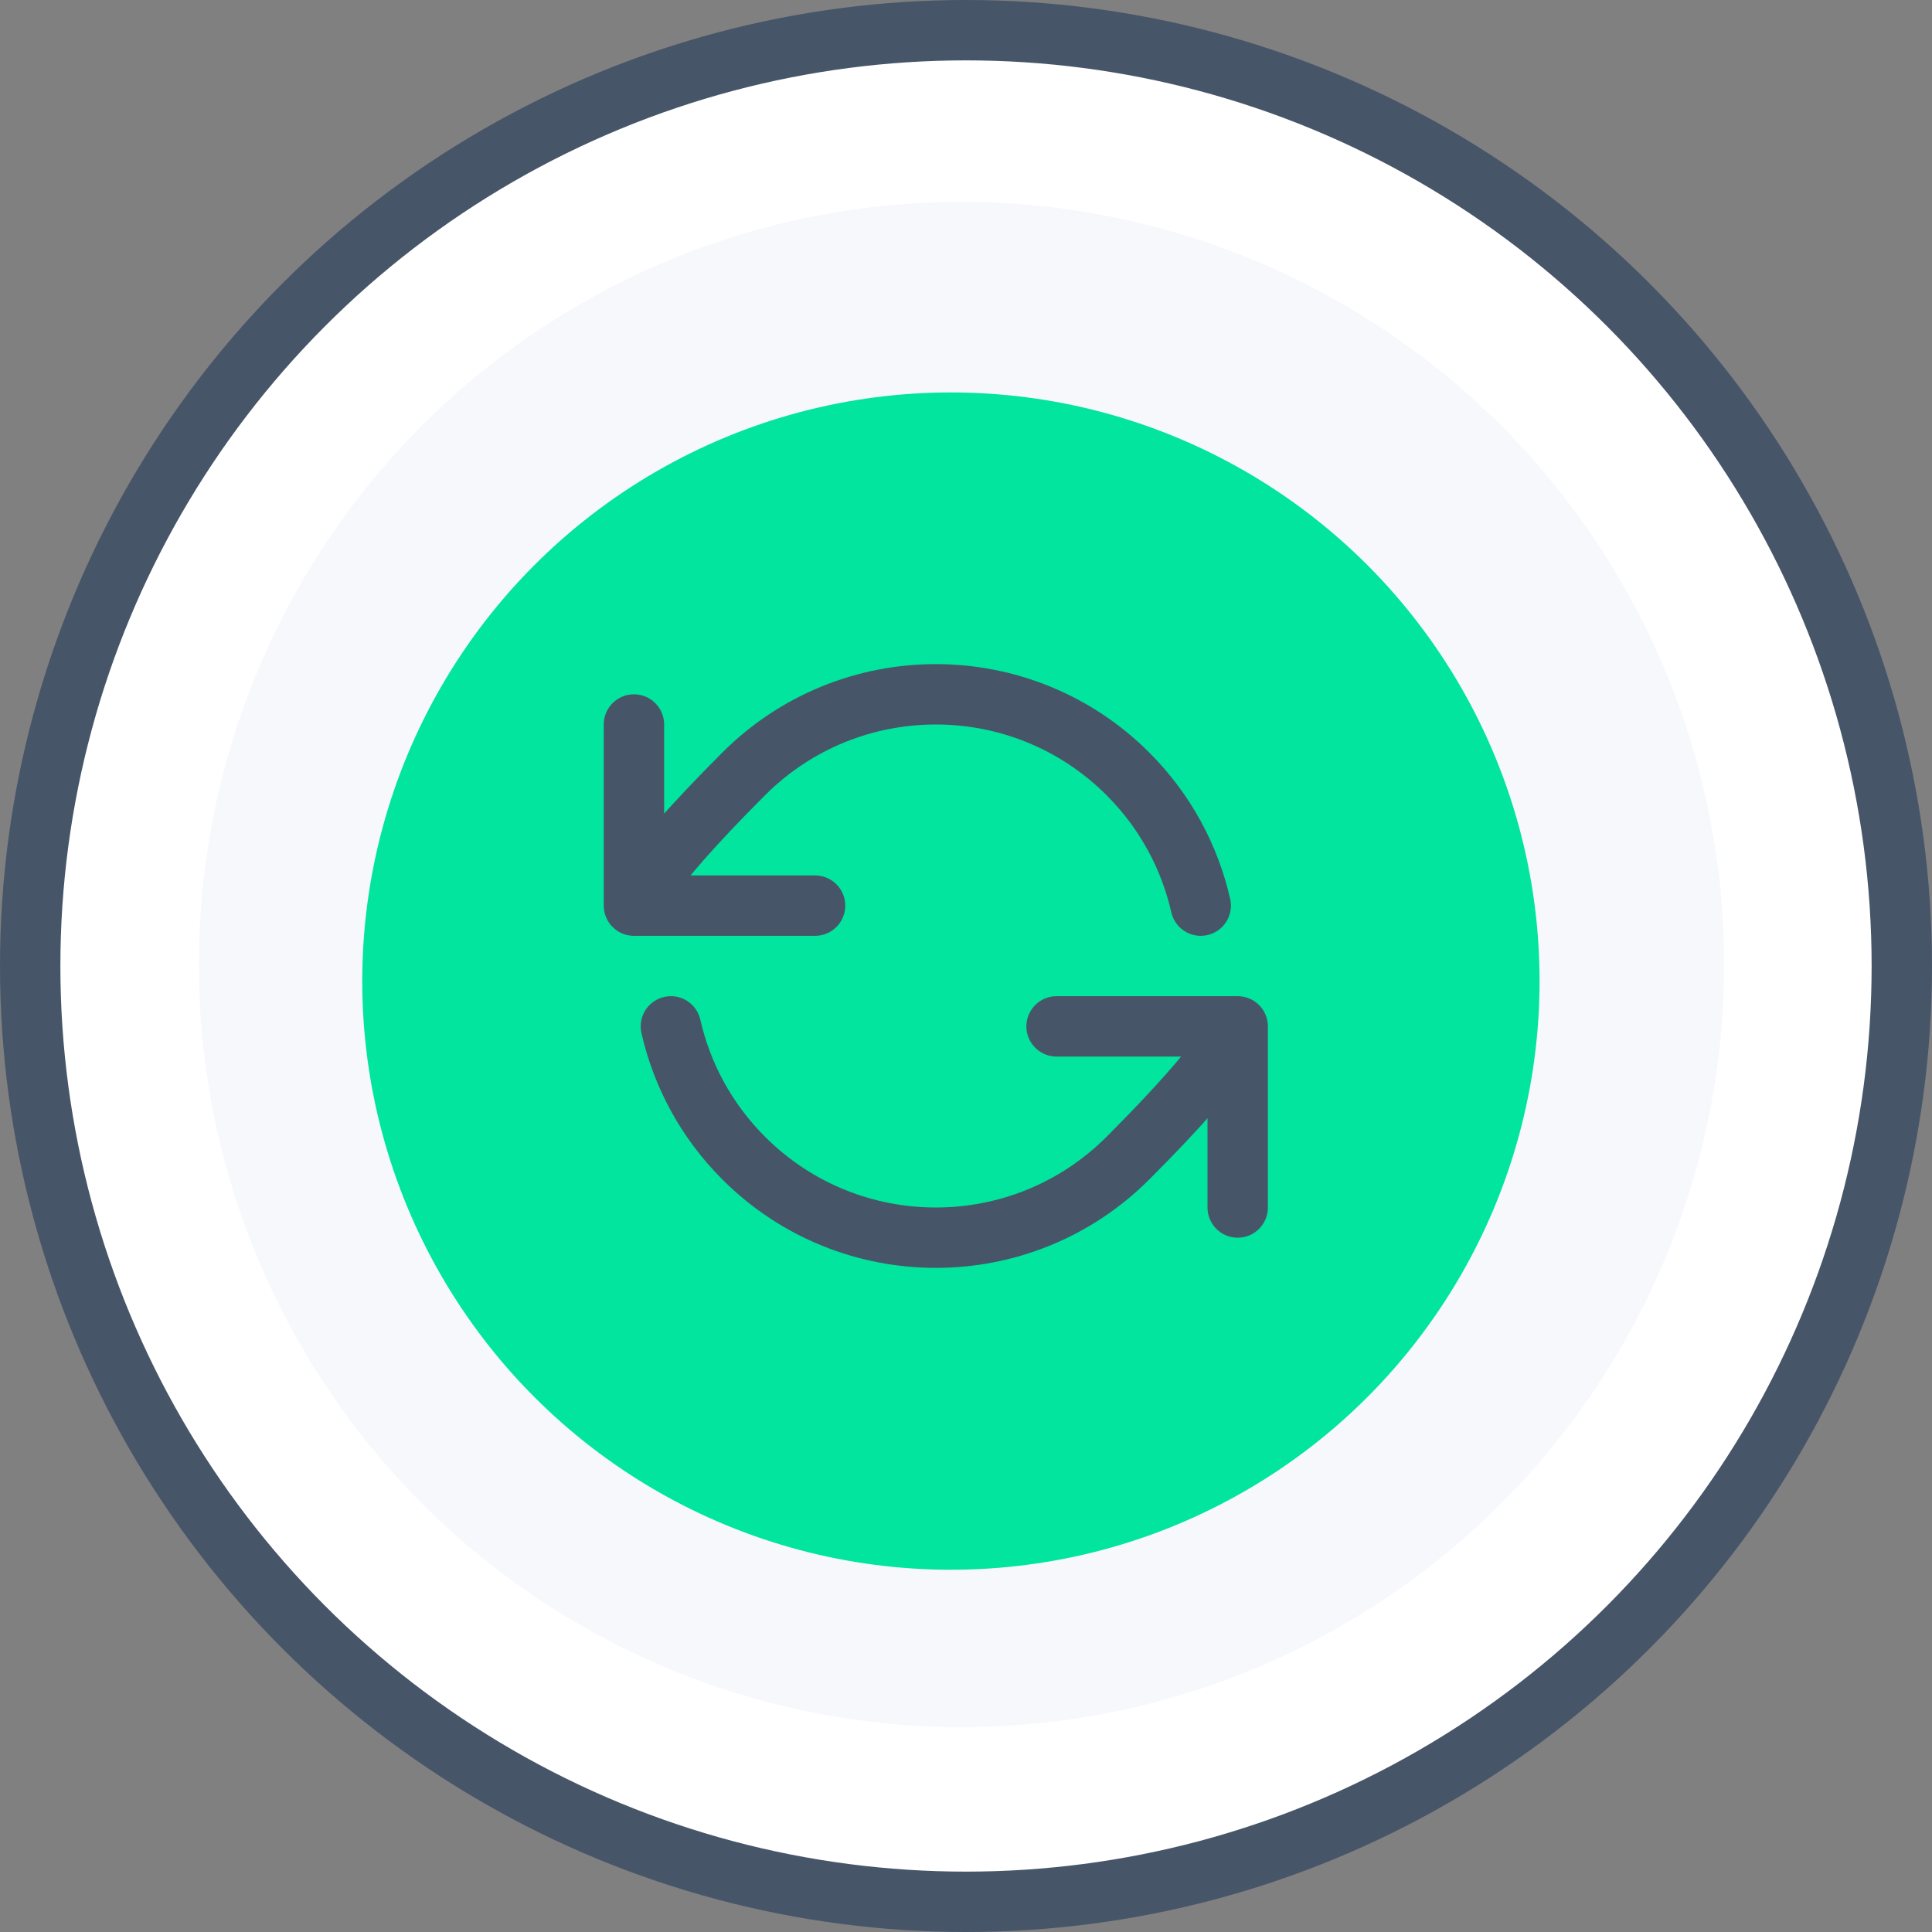
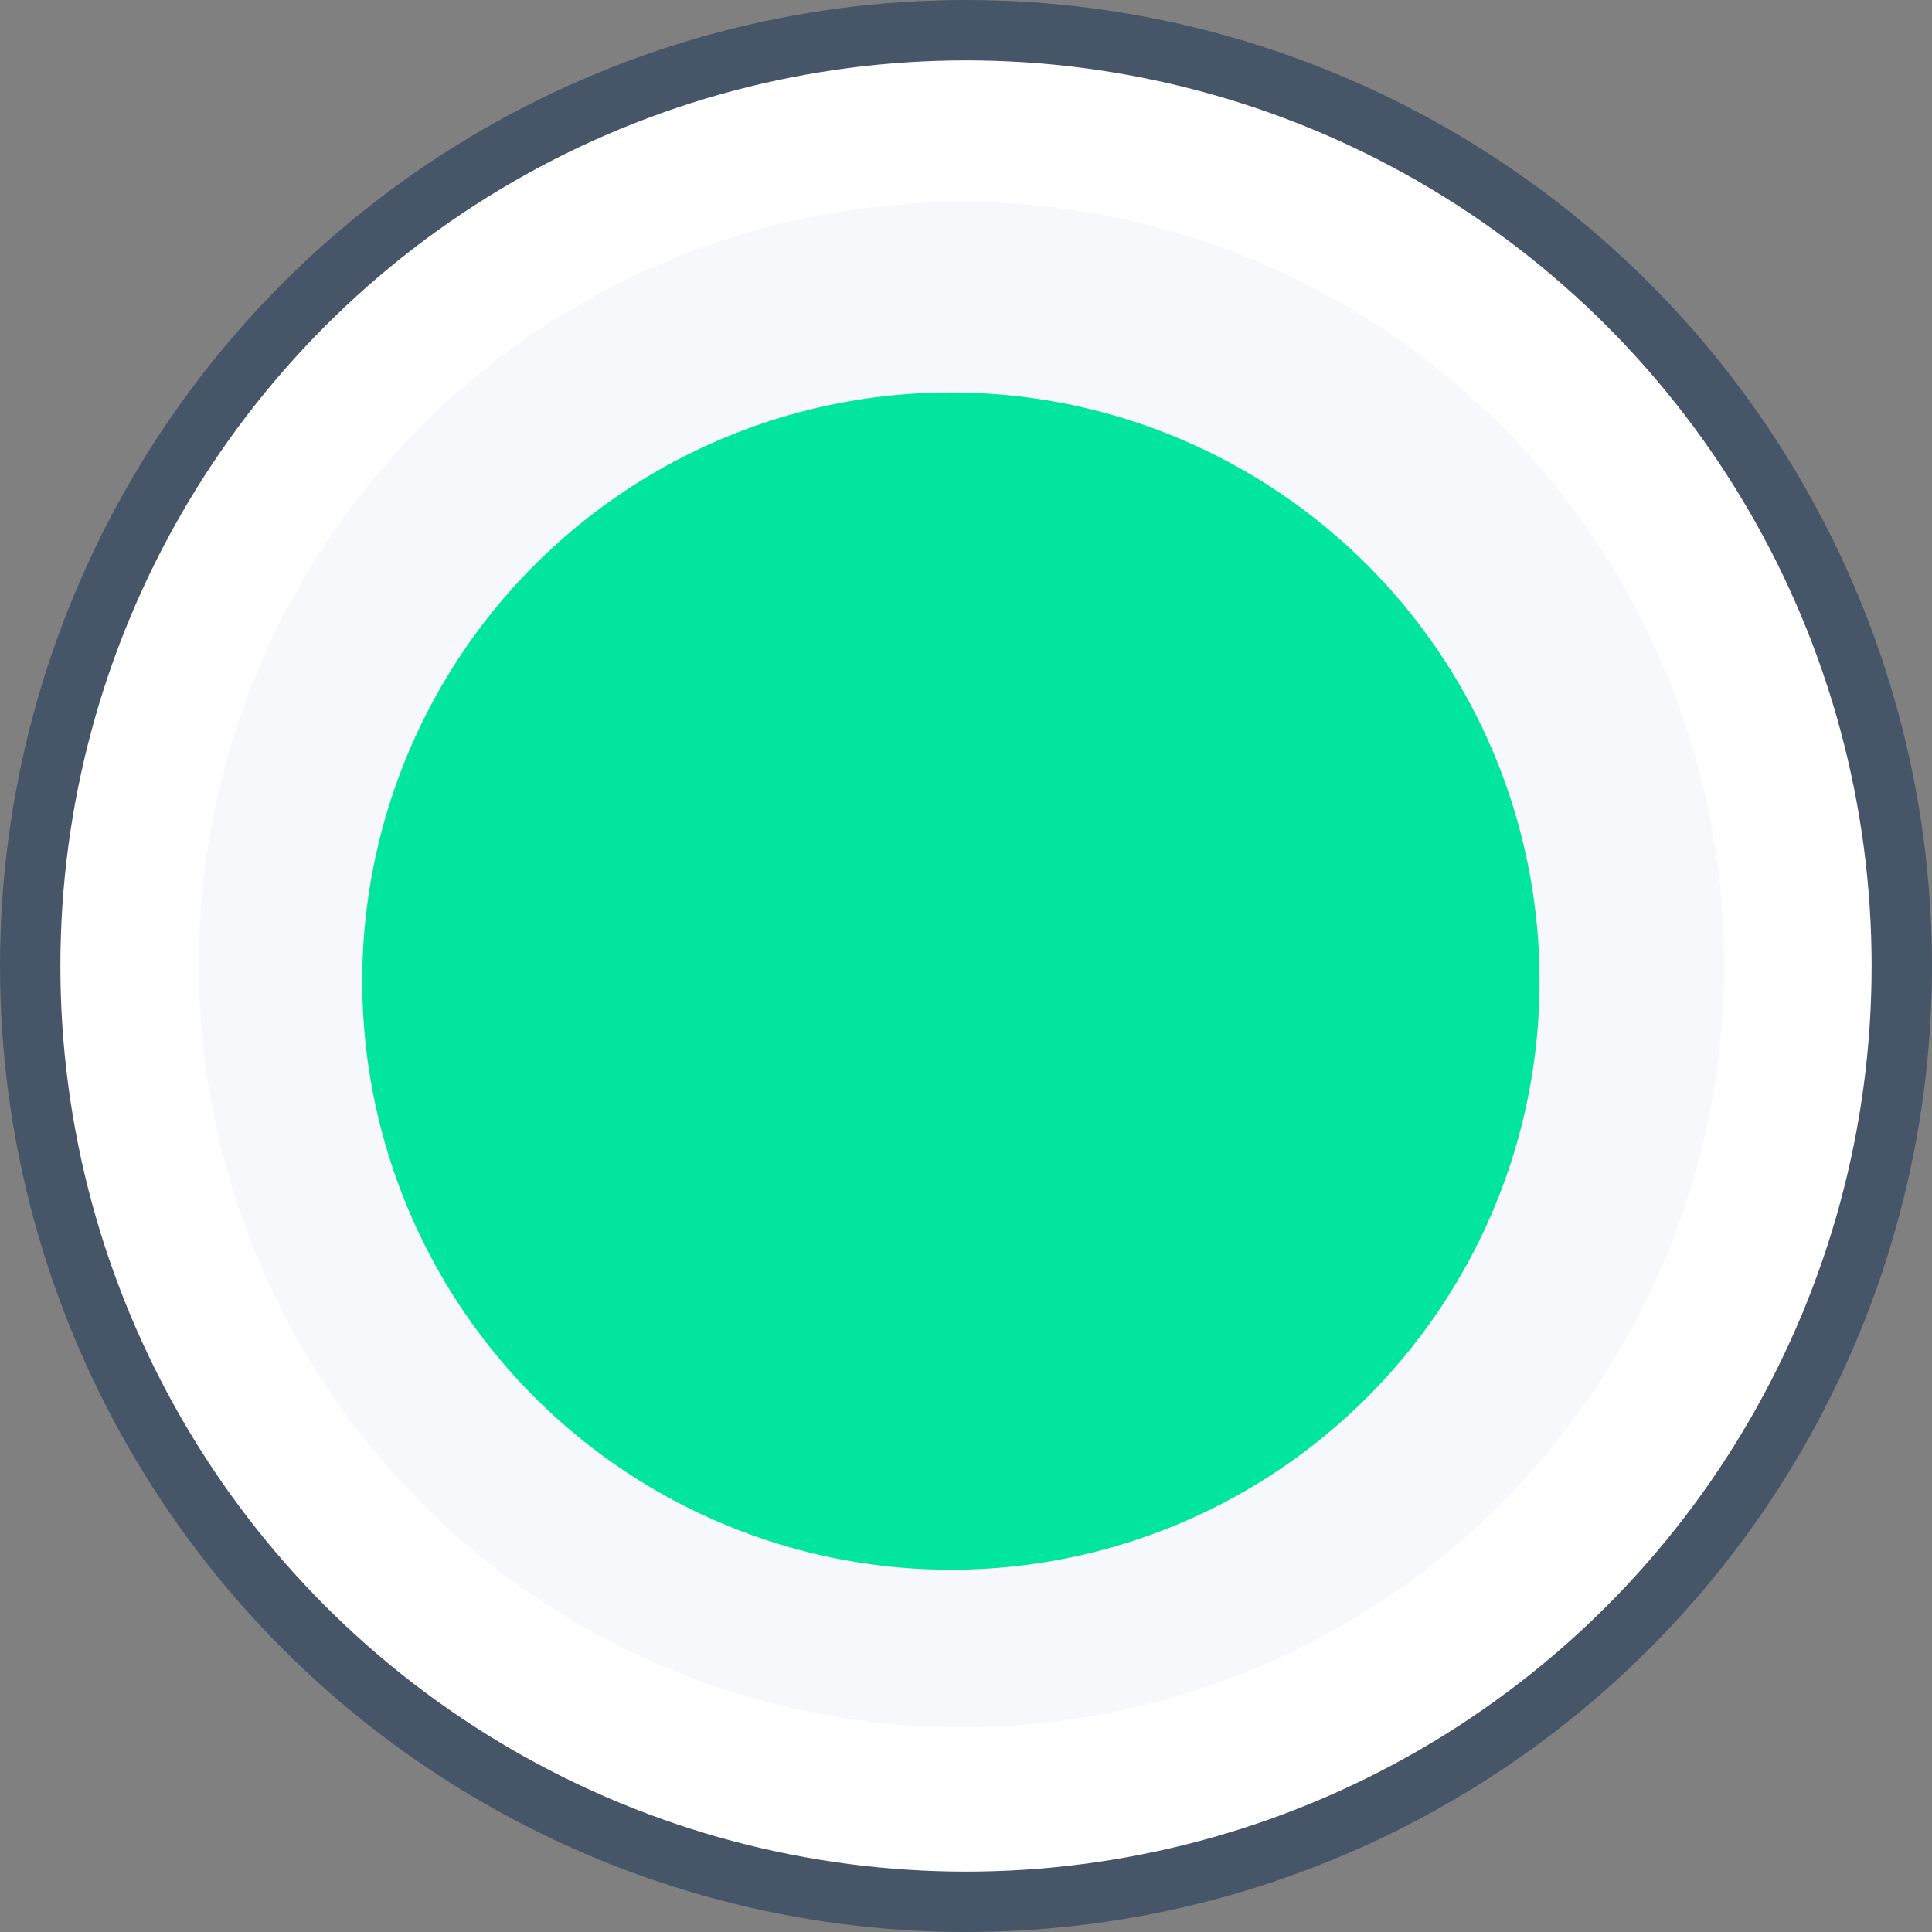
<svg xmlns="http://www.w3.org/2000/svg" width="64" height="64" viewBox="0 0 64 64" fill="none">
  <rect x="0" y="0" width="64" height="64" fill="#808080" stroke="none" />
  <circle cx="32" cy="32" r="31" fill="white" stroke="#475569" stroke-width="2" />
  <ellipse cx="31.851" cy="31.951" rx="25.263" ry="25.263" fill="#F6F8FC" />
  <circle cx="31.5" cy="32.5" r="19.5" fill="#01E59E" />
-   <path d="M21 30C21 30 21.121 29.151 24.636 25.636C28.151 22.121 33.849 22.121 37.364 25.636C38.609 26.881 39.413 28.401 39.776 30M21 30V24M21 30H27M41 34C41 34 40.879 34.849 37.364 38.364C33.849 41.879 28.151 41.879 24.636 38.364C23.391 37.119 22.587 35.599 22.224 34M41 34V40M41 34H35" stroke="#475569" stroke-width="2" stroke-linecap="round" stroke-linejoin="round" />
</svg>